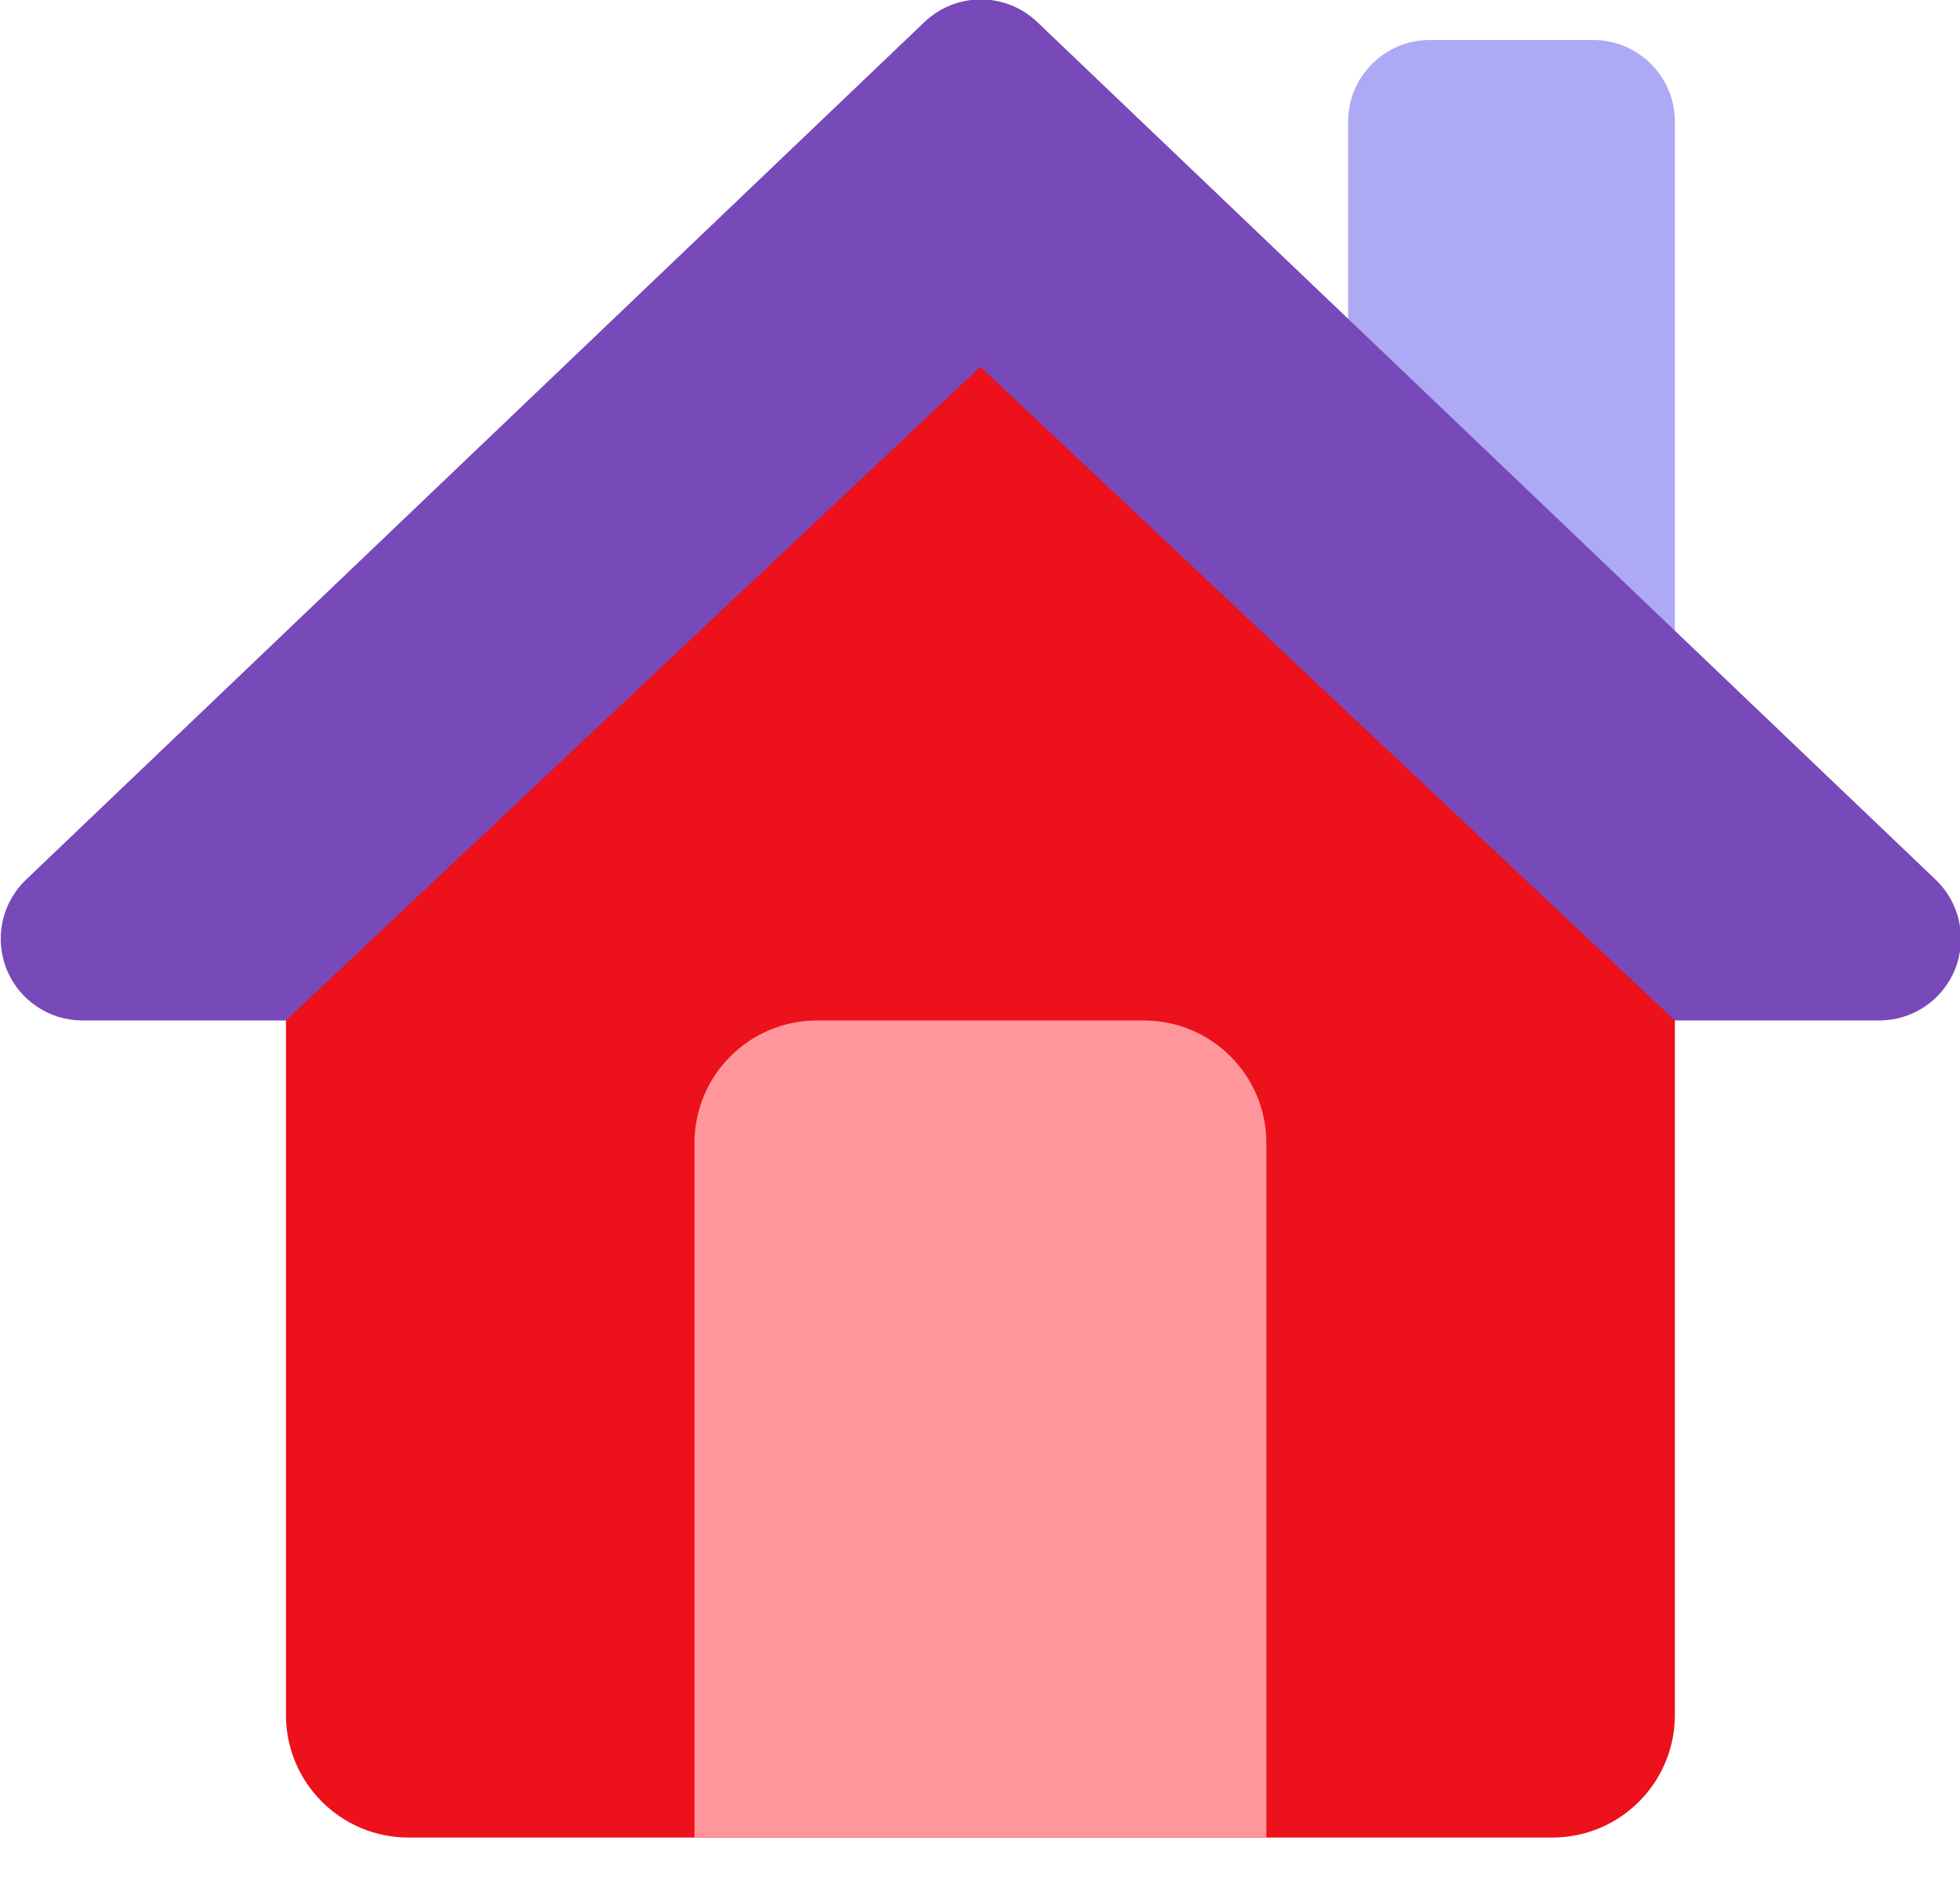
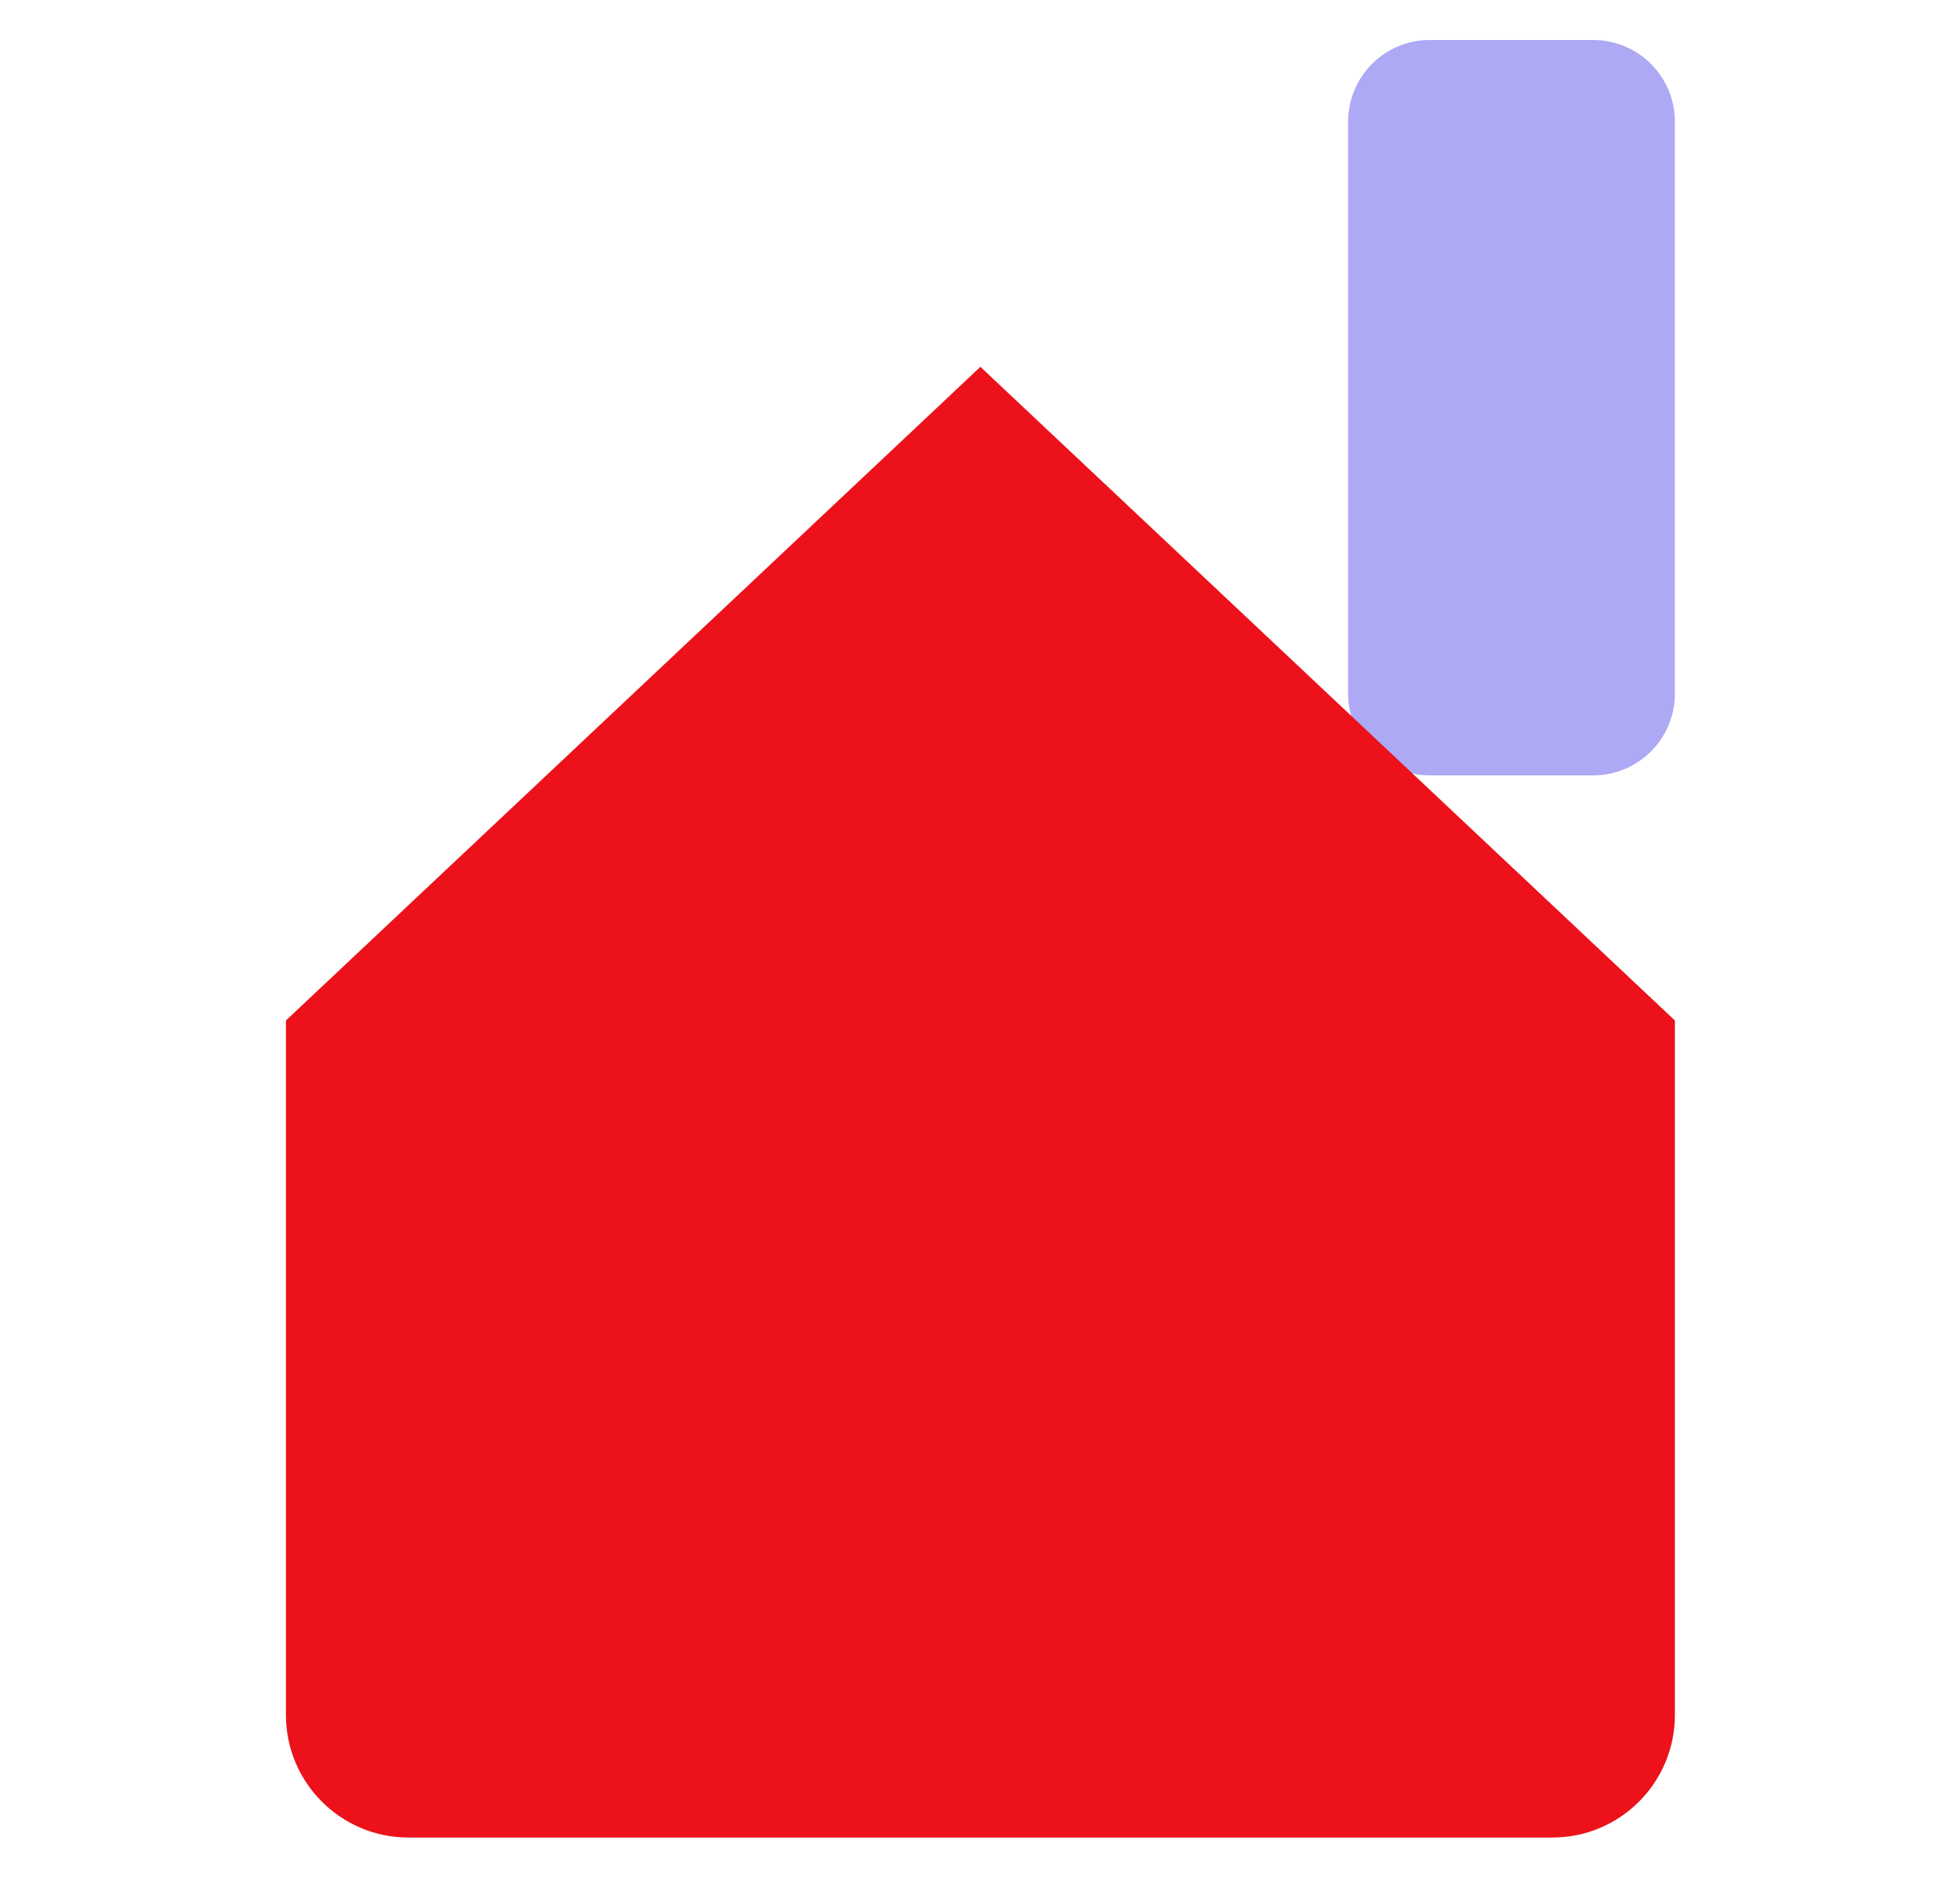
<svg xmlns="http://www.w3.org/2000/svg" width="47px" height="45px" viewBox="0 0 47 45" version="1.1">
  <title>Icon / Illustrative / Colored / Mortgage / 36px</title>
  <desc>Created with Sketch.</desc>
  <g id="SGO" stroke="none" stroke-width="1" fill="none" fill-rule="evenodd">
    <g id="Icon-/-Illustrative-/-Colored-/-Mortgage-/-36px" transform="translate(0, -1)">
      <g id="Mortgage-colour">
        <polygon id="Path" points="0 0 47.02 0 47.02 47.02 0 47.02" />
        <path d="M32.327,17.633 C32.327,18.715 33.204,19.592 34.286,19.592 L38.204,19.592 C39.286,19.592 40.163,18.715 40.163,17.633 L40.163,3.918 C40.163,2.836 39.286,1.959 38.204,1.959 L34.286,1.959 C33.204,1.959 32.327,2.836 32.327,3.918 L32.327,17.633 Z" id="Path" fill="#AEA9F4" />
-         <path d="M22.158,1.538 L0.607,22.109 C0.04,22.664 -0.137,23.506 0.159,24.242 C0.455,24.977 1.166,25.462 1.959,25.469 L45.061,25.469 C45.863,25.47 46.585,24.982 46.883,24.238 C47.181,23.493 46.995,22.642 46.413,22.09 L24.862,1.518 C24.1,0.802 22.91,0.811 22.158,1.538 Z" id="Path" fill="#7849B8" />
        <path d="M6.857,25.469 L23.51,9.796 L40.163,25.469 L40.163,42.122 C40.163,43.745 38.848,45.061 37.224,45.061 L9.796,45.061 C8.173,45.061 6.857,43.745 6.857,42.122 L6.857,25.469 Z" id="Path" fill="#EC111A" />
-         <path d="M16.653,45.061 L30.367,45.061 L30.367,28.408 C30.367,26.785 29.052,25.469 27.429,25.469 L19.592,25.469 C17.969,25.469 16.653,26.785 16.653,28.408 L16.653,45.061 Z" id="Path" fill="#FF969C" />
      </g>
    </g>
  </g>
</svg>